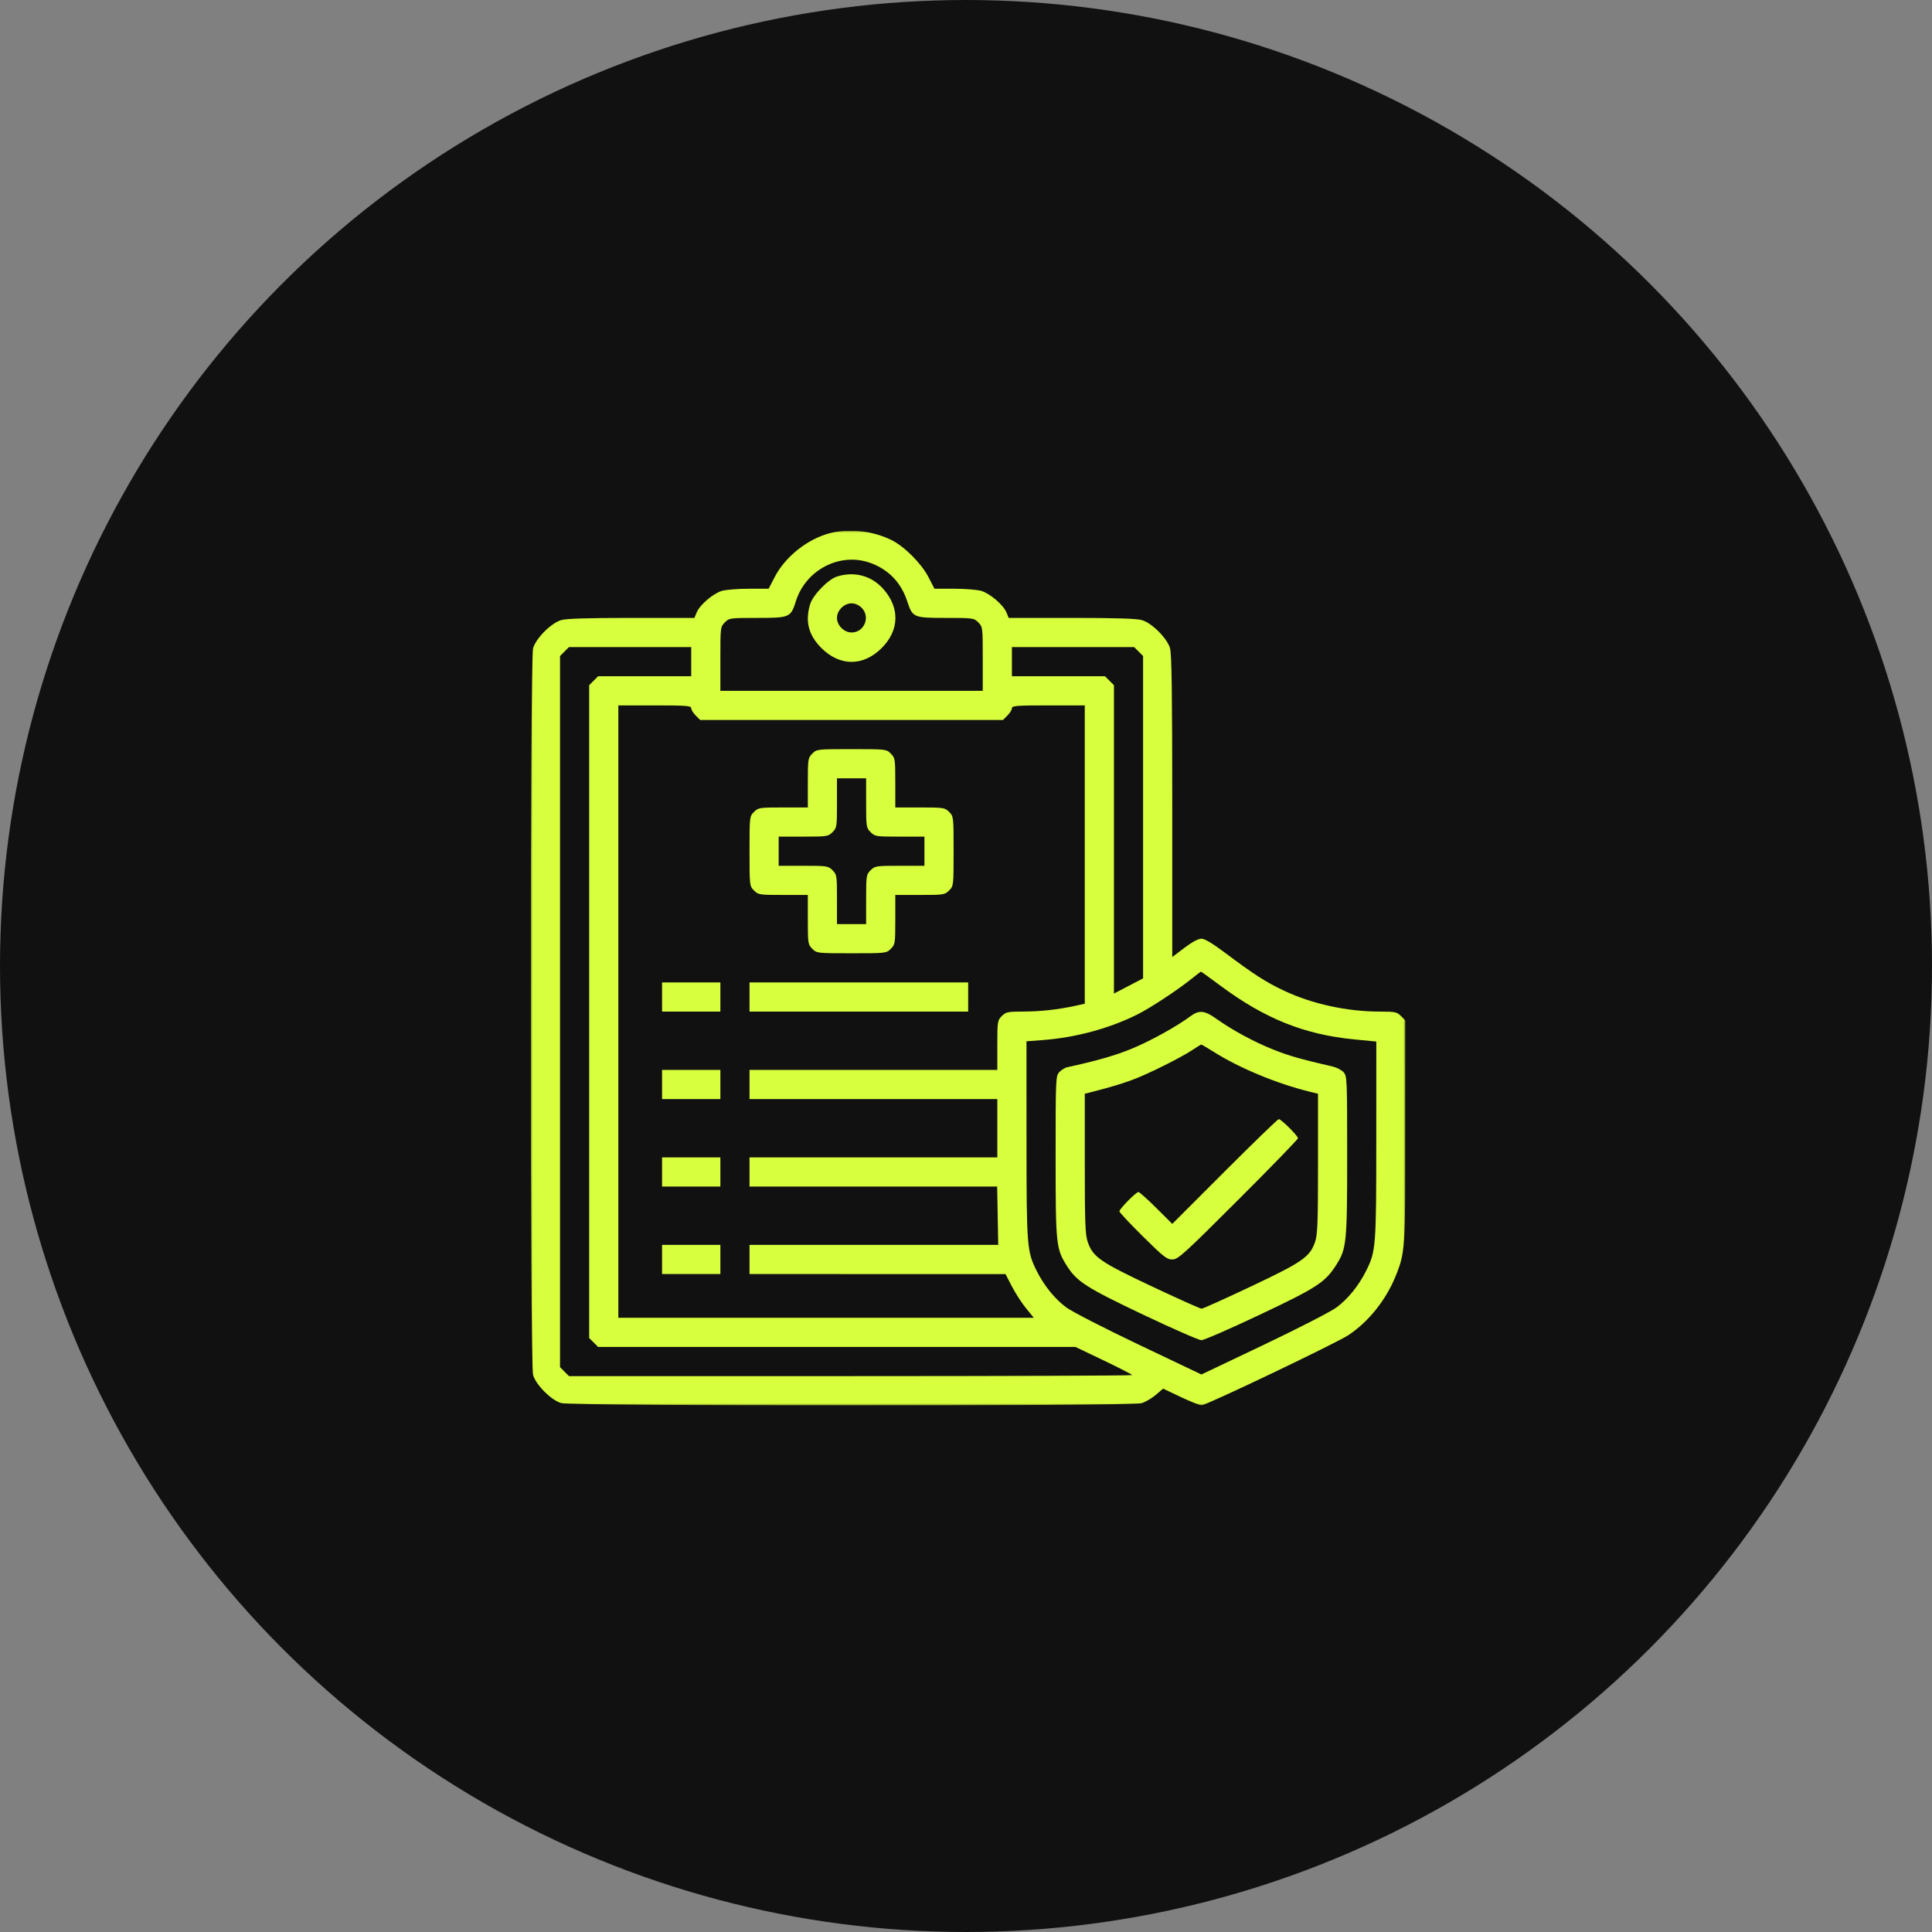
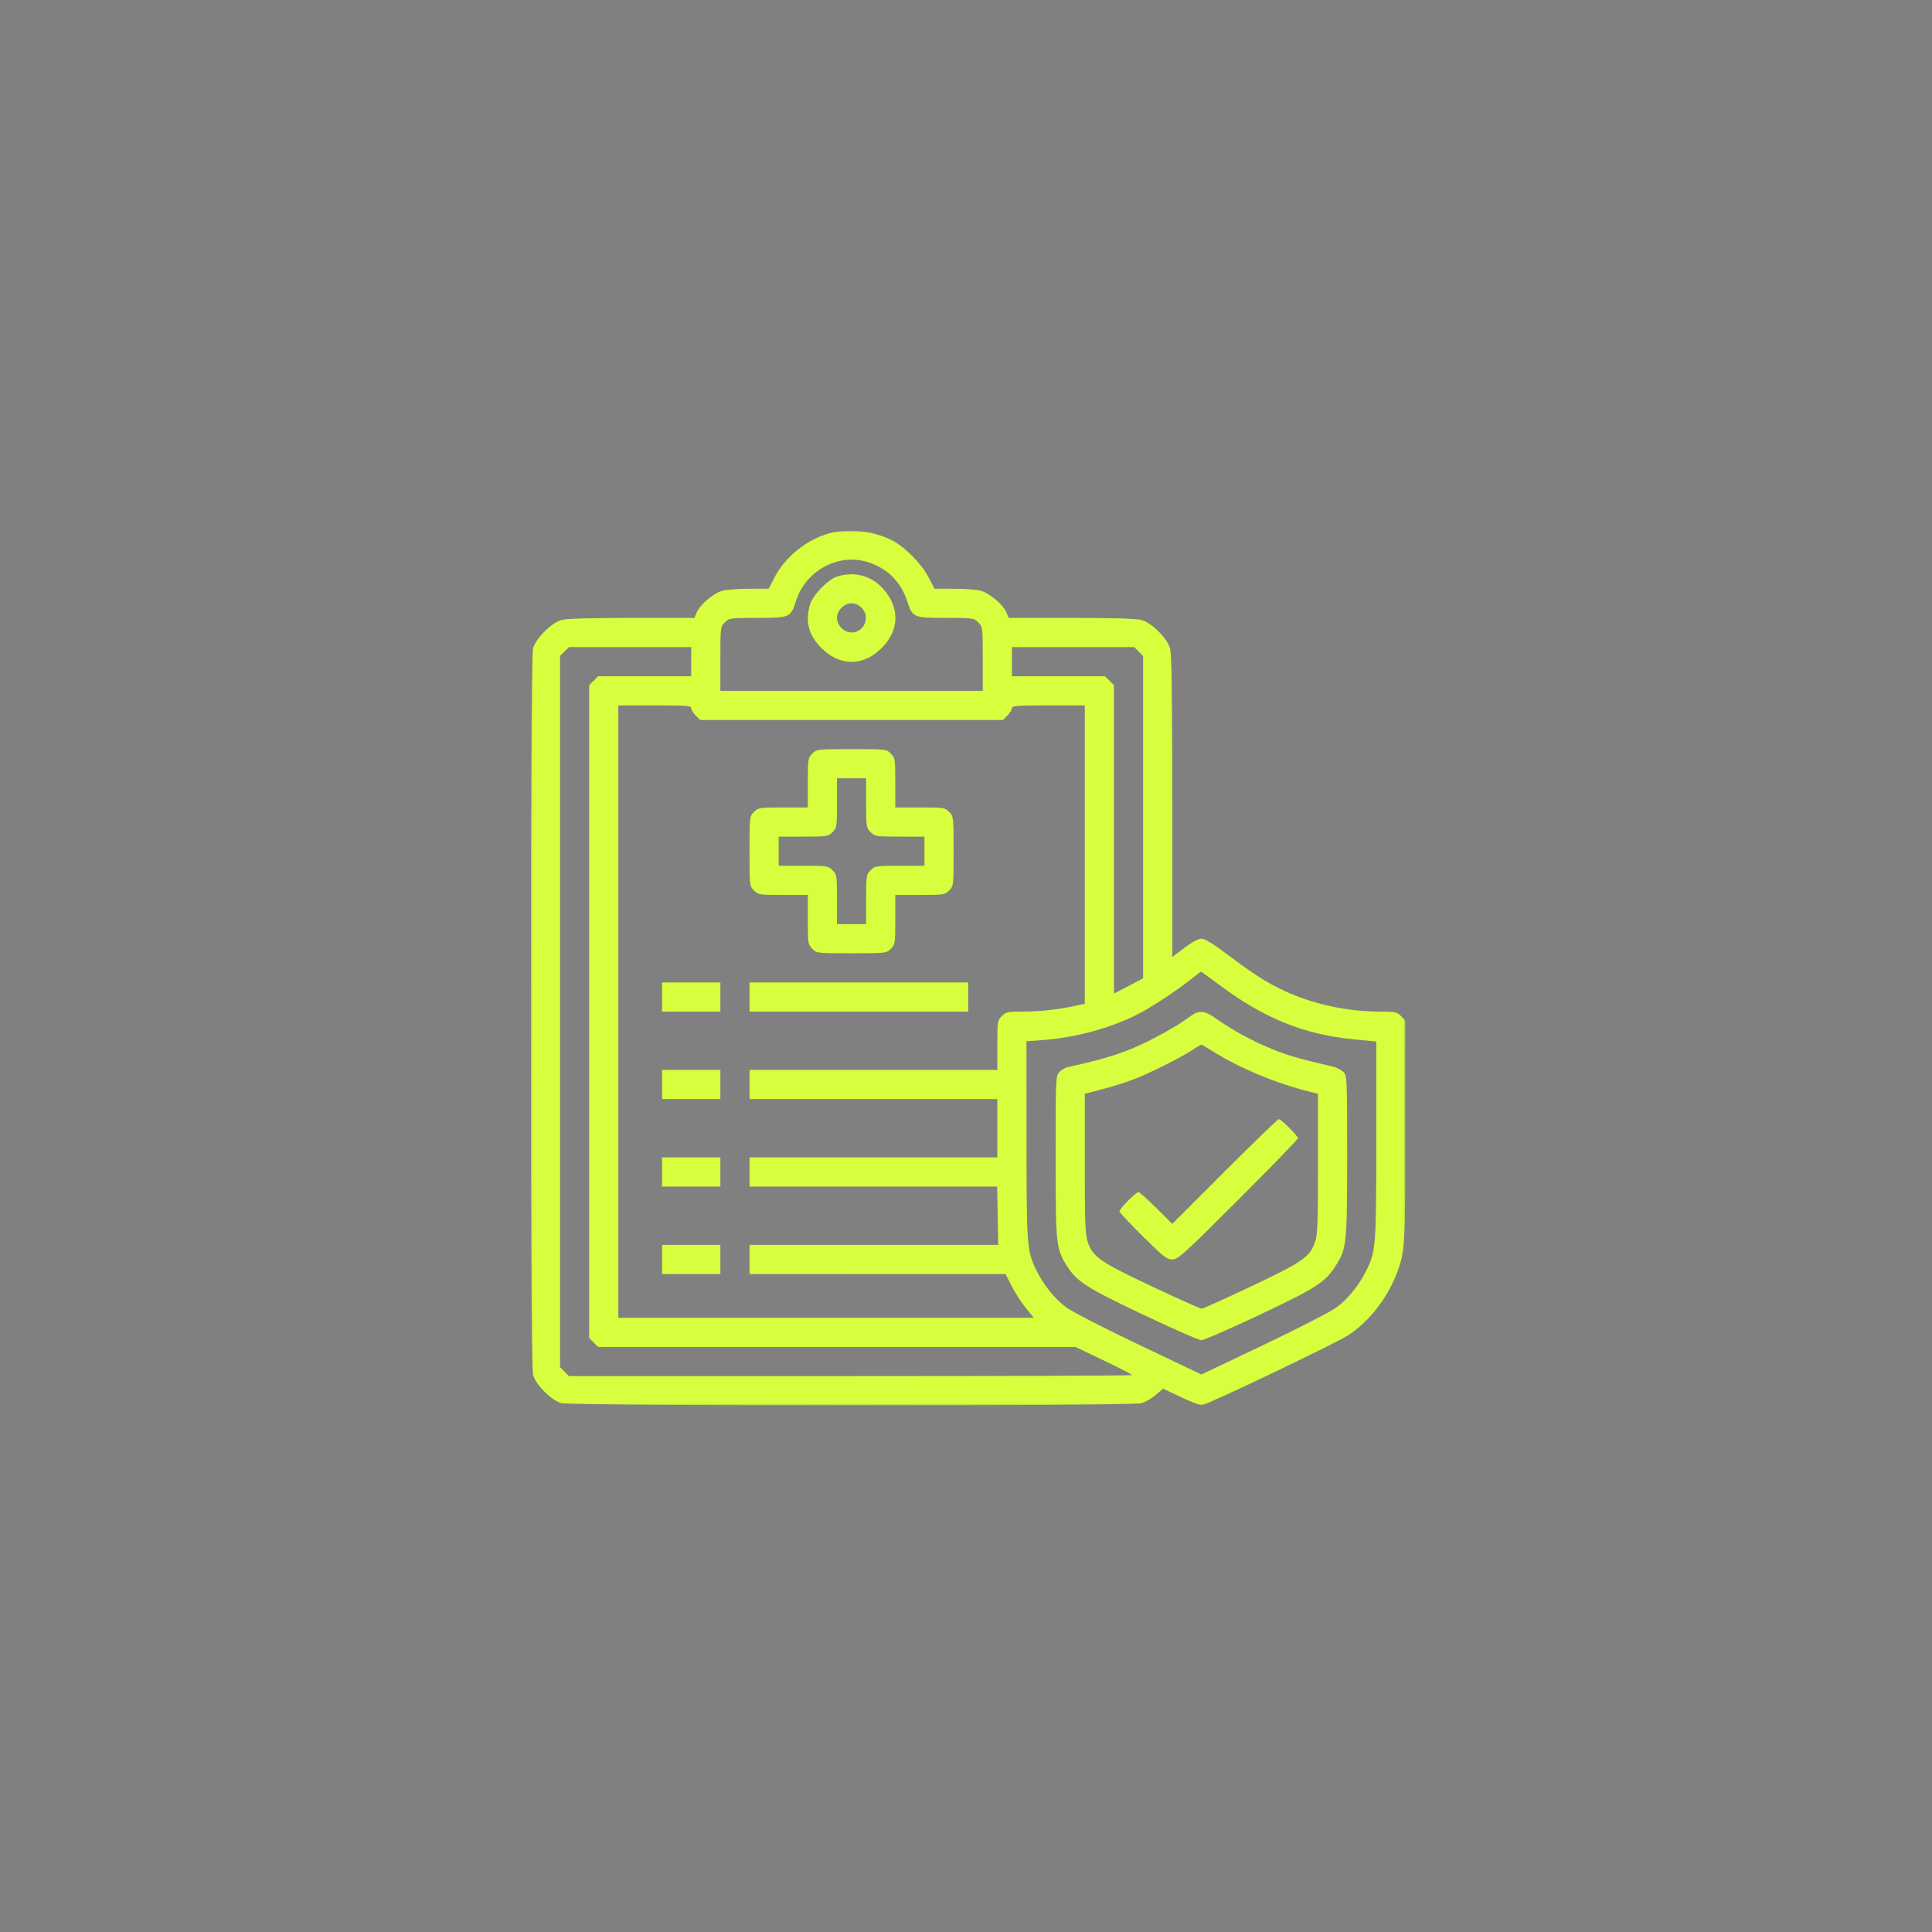
<svg xmlns="http://www.w3.org/2000/svg" width="466" height="466" viewBox="0 0 466 466" fill="none">
  <rect x="0" y="0" width="466" height="466" fill="#808080" stroke="none" />
-   <circle cx="233" cy="233" r="233" fill="#111111" />
  <g clip-path="url(#clip0_1627_51)">
    <mask id="mask0_1627_51" style="mask-type:luminance" maskUnits="userSpaceOnUse" x="128" y="128" width="211" height="211">
      <path d="M339 128H128V339H339V128Z" fill="white" />
    </mask>
    <g mask="url(#mask0_1627_51)">
      <path fill-rule="evenodd" clip-rule="evenodd" d="M200.343 128.558C194.887 129.913 189.424 134.218 186.855 139.189L185.401 142.003L180.617 142.004C177.987 142.005 175.058 142.238 174.109 142.523C172.002 143.154 168.797 145.895 168.047 147.706L167.495 149.04H152.327C141.703 149.04 136.617 149.2 135.35 149.574C132.936 150.288 129.296 153.93 128.582 156.345C127.806 158.974 127.806 329.022 128.582 331.652C129.296 334.067 132.936 337.709 135.35 338.423C137.902 339.176 272.824 339.2 275.337 338.447C276.274 338.166 277.827 337.262 278.789 336.439L280.539 334.94L284.778 336.948C287.11 338.053 289.378 338.957 289.82 338.957C290.939 338.957 322.377 323.936 325.245 322.031C330.122 318.791 334.31 313.543 336.657 307.728C338.919 302.128 338.984 301.15 338.993 272.664L339 246.156L337.921 245.077C336.936 244.092 336.5 243.998 332.899 243.998C324.924 243.998 316.542 242.177 309.72 238.963C305.328 236.892 302.453 235.046 295.533 229.848C292.463 227.542 290.571 226.414 289.775 226.414C289.033 226.414 287.5 227.239 285.669 228.627L282.746 230.839V194.497C282.746 167.248 282.613 157.701 282.212 156.345C281.498 153.93 277.858 150.288 275.443 149.574C274.177 149.2 269.091 149.04 258.467 149.04H243.3L242.747 147.706C241.997 145.895 238.792 143.154 236.685 142.523C235.736 142.238 232.808 142.005 230.177 142.004L225.393 142.003L223.923 139.157C222.248 135.918 218.119 131.785 215.042 130.268C210.563 128.06 204.969 127.409 200.343 128.558ZM209.667 135.686C214.182 137.219 217.32 140.423 218.83 145.043C220.106 148.945 220.327 149.04 228.133 149.04C234.713 149.04 234.91 149.067 235.961 150.119C237.025 151.182 237.04 151.308 237.04 158.912V166.625H205.397H173.754V158.912C173.754 151.308 173.77 151.182 174.833 150.119C175.884 149.067 176.081 149.04 182.661 149.04C190.481 149.04 190.733 148.93 191.969 145.003C194.331 137.499 202.437 133.231 209.667 135.686ZM201.881 139.063C199.724 139.743 196.045 143.554 195.384 145.794C194.166 149.916 195.025 153.202 198.131 156.309C202.577 160.756 208.217 160.756 212.664 156.309C216.958 152.013 217.086 146.548 212.999 142.001C210.155 138.836 206.046 137.75 201.881 139.063ZM207.834 146.602C210.014 148.783 208.47 152.557 205.397 152.557C203.59 152.557 201.881 150.847 201.881 149.04C201.881 147.232 203.59 145.523 205.397 145.523C206.253 145.523 207.154 145.922 207.834 146.602ZM166.723 159.591V163.108H155.496H144.269L143.19 164.187L142.111 165.266V243.998V322.731L143.19 323.81L144.269 324.889H201.841H259.412L266.245 328.156C270.003 329.952 273.077 331.535 273.077 331.673C273.077 331.81 242.514 331.923 205.158 331.923H137.237L136.159 330.844L135.08 329.765V243.998V158.232L136.159 157.153L137.237 156.074H151.98H166.723V159.591ZM274.635 157.153L275.714 158.232V197.11V235.987L272.199 237.817L268.682 239.647V202.456V165.266L267.603 164.187L266.525 163.108H255.298H244.072V159.591V156.074H258.814H273.557L274.635 157.153ZM166.723 170.821C166.723 171.195 167.208 171.986 167.801 172.579L168.88 173.659H205.397H241.914L242.993 172.579C243.586 171.986 244.072 171.195 244.072 170.821C244.072 170.231 245.226 170.142 252.861 170.142H261.651V206.121V242.1L259.344 242.606C255.211 243.512 250.963 243.981 246.798 243.989C243.053 243.997 242.623 244.088 241.635 245.077C240.595 246.117 240.556 246.375 240.556 252.112V258.067H210.671H180.786V261.583V265.1H210.671H240.556V272.135V279.168H210.671H180.786V282.685V286.202H210.65H240.514L240.645 293.236L240.775 300.271L210.781 300.271L180.786 300.27V303.787V307.304L211.66 307.306L242.533 307.307L244.066 310.273C244.909 311.904 246.444 314.278 247.477 315.547L249.356 317.855H199.25H149.143V243.998V170.142H157.933C165.568 170.142 166.723 170.231 166.723 170.821ZM195.928 181.772C194.889 182.811 194.849 183.069 194.849 188.806V194.761H188.897C183.162 194.761 182.904 194.8 181.865 195.84C180.795 196.91 180.786 196.987 180.786 205.312C180.786 213.636 180.795 213.713 181.865 214.783C182.904 215.823 183.162 215.862 188.897 215.862H194.849V221.817C194.849 227.554 194.889 227.812 195.928 228.851C196.998 229.921 197.075 229.93 205.397 229.93C213.719 229.93 213.796 229.921 214.865 228.851C215.905 227.812 215.944 227.554 215.944 221.817V215.862H221.897C227.632 215.862 227.891 215.823 228.929 214.783C229.999 213.713 230.008 213.636 230.008 205.312C230.008 196.987 229.999 196.91 228.929 195.84C227.891 194.8 227.632 194.761 221.897 194.761H215.944V188.806C215.944 183.069 215.905 182.811 214.865 181.772C213.796 180.701 213.719 180.693 205.397 180.693C197.075 180.693 196.998 180.701 195.928 181.772ZM208.913 193.682C208.913 199.418 208.953 199.676 209.992 200.715C211.031 201.755 211.289 201.795 217.023 201.795H222.976V205.312V208.829H217.023C211.289 208.829 211.031 208.868 209.992 209.908C208.953 210.947 208.913 211.205 208.913 216.942V222.897H205.397H201.881V216.942C201.881 211.205 201.842 210.947 200.802 209.908C199.763 208.868 199.506 208.829 193.77 208.829H187.818V205.312V201.795H193.77C199.506 201.795 199.763 201.755 200.802 200.715C201.842 199.676 201.881 199.418 201.881 193.682V187.727H205.397H208.913V193.682ZM294.426 237.788C305.087 245.706 314.603 249.525 326.585 250.696L331.968 251.222L331.961 274.977C331.955 300.731 331.87 301.817 329.506 306.543C327.719 310.116 325.107 313.335 322.347 315.368C320.959 316.389 313.067 320.443 304.807 324.376L289.789 331.527L274.756 324.373C266.488 320.439 258.589 316.385 257.205 315.364C254.449 313.335 251.836 310.114 250.05 306.543C247.685 301.815 247.601 300.734 247.594 274.945L247.587 251.159L251.6 250.856C259.481 250.26 267.72 248.021 274.39 244.661C277.552 243.068 283.849 238.924 287.361 236.124C288.569 235.16 289.604 234.363 289.662 234.349C289.719 234.337 291.862 235.885 294.426 237.788ZM159.691 240.482V243.998H166.723H173.754V240.482V236.965H166.723H159.691V240.482ZM180.786 240.482V243.998H207.155H233.524V240.482V236.965H207.155H180.786V240.482ZM287.116 245.13C283.801 247.609 277.337 251.174 272.824 253.014C268.87 254.626 264.482 255.879 257.378 257.425C256.841 257.542 256 258.068 255.511 258.595C254.643 259.526 254.619 260.07 254.619 278.992C254.619 300.28 254.713 301.184 257.359 305.365C259.732 309.117 262.09 310.622 275.714 317.091C282.845 320.478 289.173 323.249 289.778 323.251C290.382 323.253 296.687 320.506 303.789 317.148C317.562 310.635 319.599 309.316 322.231 305.213C324.8 301.208 324.937 299.875 324.937 278.719C324.937 260.146 324.909 259.521 324.056 258.605C323.571 258.085 322.434 257.487 321.529 257.276C313.444 255.391 310.959 254.68 307.137 253.164C302.492 251.322 297.278 248.5 293.332 245.691C290.54 243.704 289.187 243.582 287.116 245.13ZM292.714 253.688C298.97 257.64 308.036 261.399 316.037 263.358L317.905 263.815V280.645C317.905 294.839 317.796 297.796 317.209 299.517C315.965 303.17 314.219 304.388 301.781 310.272C295.52 313.234 290.139 315.657 289.821 315.657C289.504 315.657 284.102 313.234 277.815 310.272C265.324 304.386 263.595 303.183 262.346 299.517C261.76 297.796 261.651 294.839 261.651 280.645V263.815L263.519 263.335C268.123 262.151 270.43 261.457 273.297 260.394C276.913 259.052 284.761 255.141 287.581 253.276C288.668 252.557 289.636 251.955 289.73 251.94C289.826 251.924 291.168 252.711 292.714 253.688ZM159.691 261.583V265.1H166.723H173.754V261.583V258.067H166.723H159.691V261.583ZM295.384 282.57L282.755 295.204L278.896 291.363C276.774 289.25 274.836 287.521 274.59 287.521C274.012 287.521 270.001 291.588 270.001 292.174C270.001 292.419 272.54 295.133 275.642 298.203C280.63 303.141 281.455 303.787 282.768 303.787C284.132 303.787 285.434 302.608 298.662 289.398C306.587 281.485 313.07 274.801 313.07 274.545C313.07 273.966 309.022 269.936 308.44 269.936C308.206 269.936 302.331 275.621 295.384 282.57ZM159.691 282.685V286.202H166.723H173.754V282.685V279.168H166.723H159.691V282.685ZM159.691 303.787V307.304H166.723H173.754V303.787V300.27H166.723H159.691V303.787Z" fill="#D8FF3E" />
    </g>
  </g>
  <defs>
    <clipPath id="clip0_1627_51">
      <rect width="211" height="211" fill="white" transform="translate(128 128)" />
    </clipPath>
  </defs>
</svg>